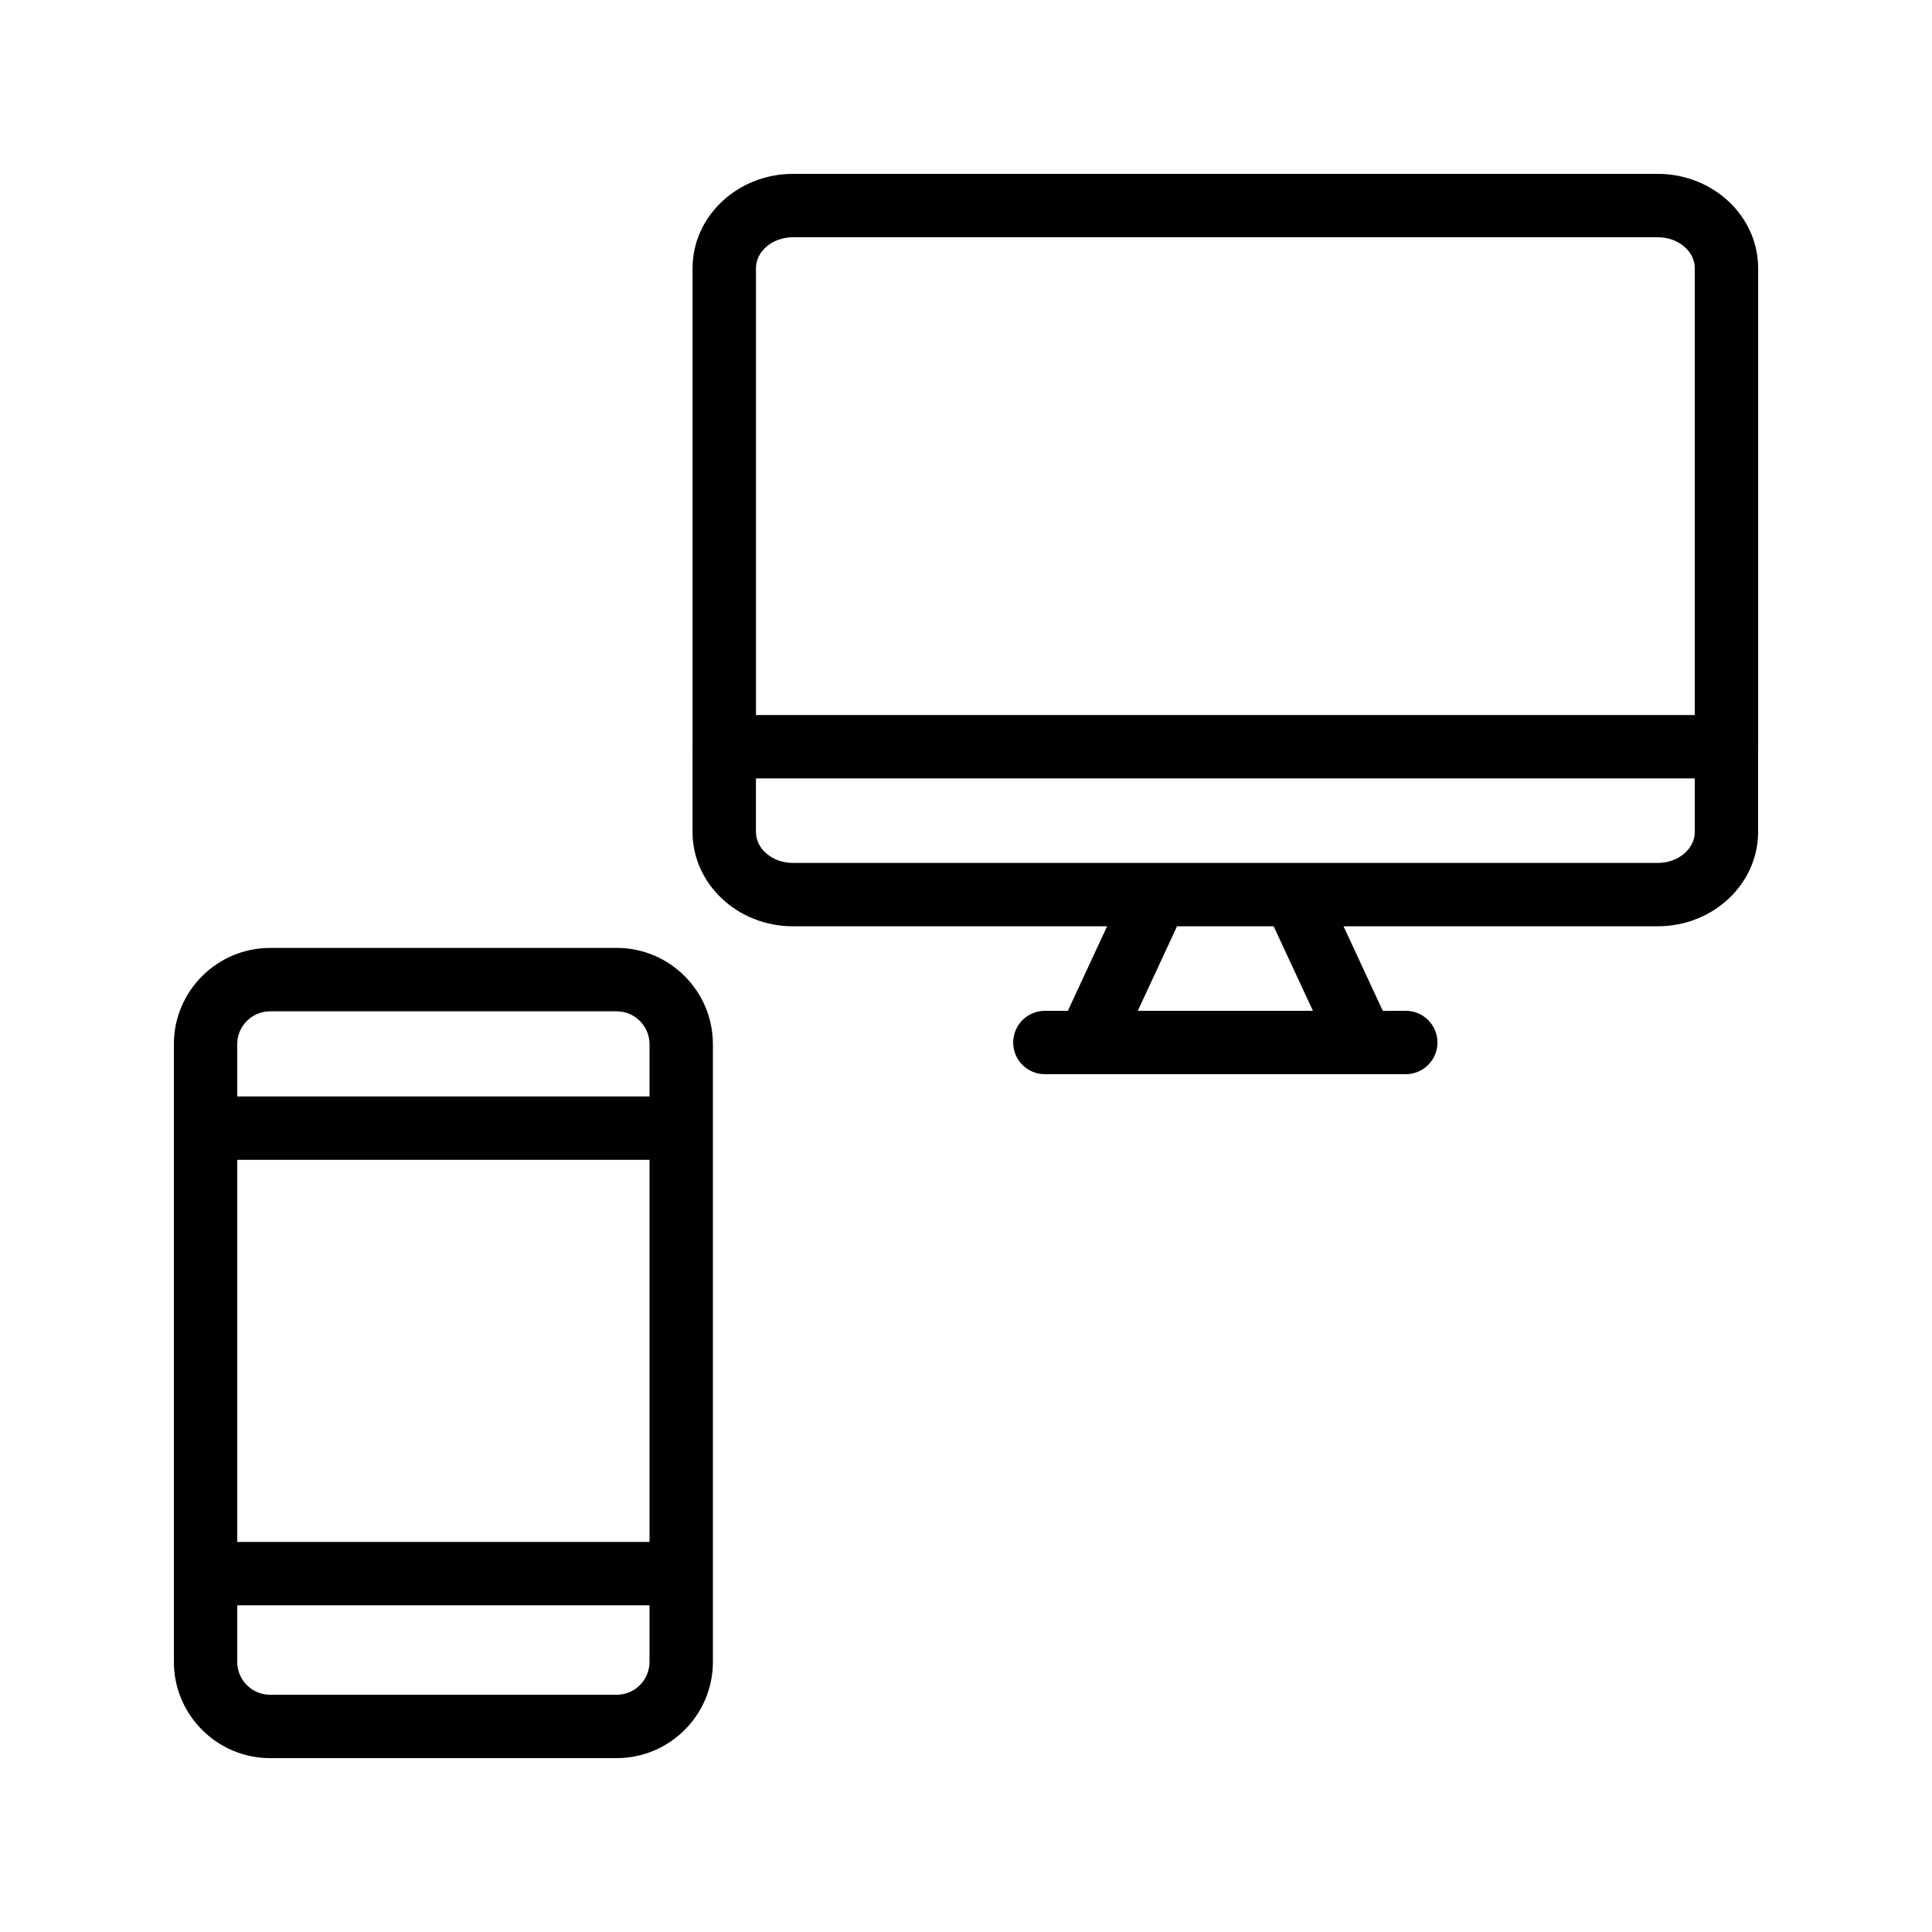
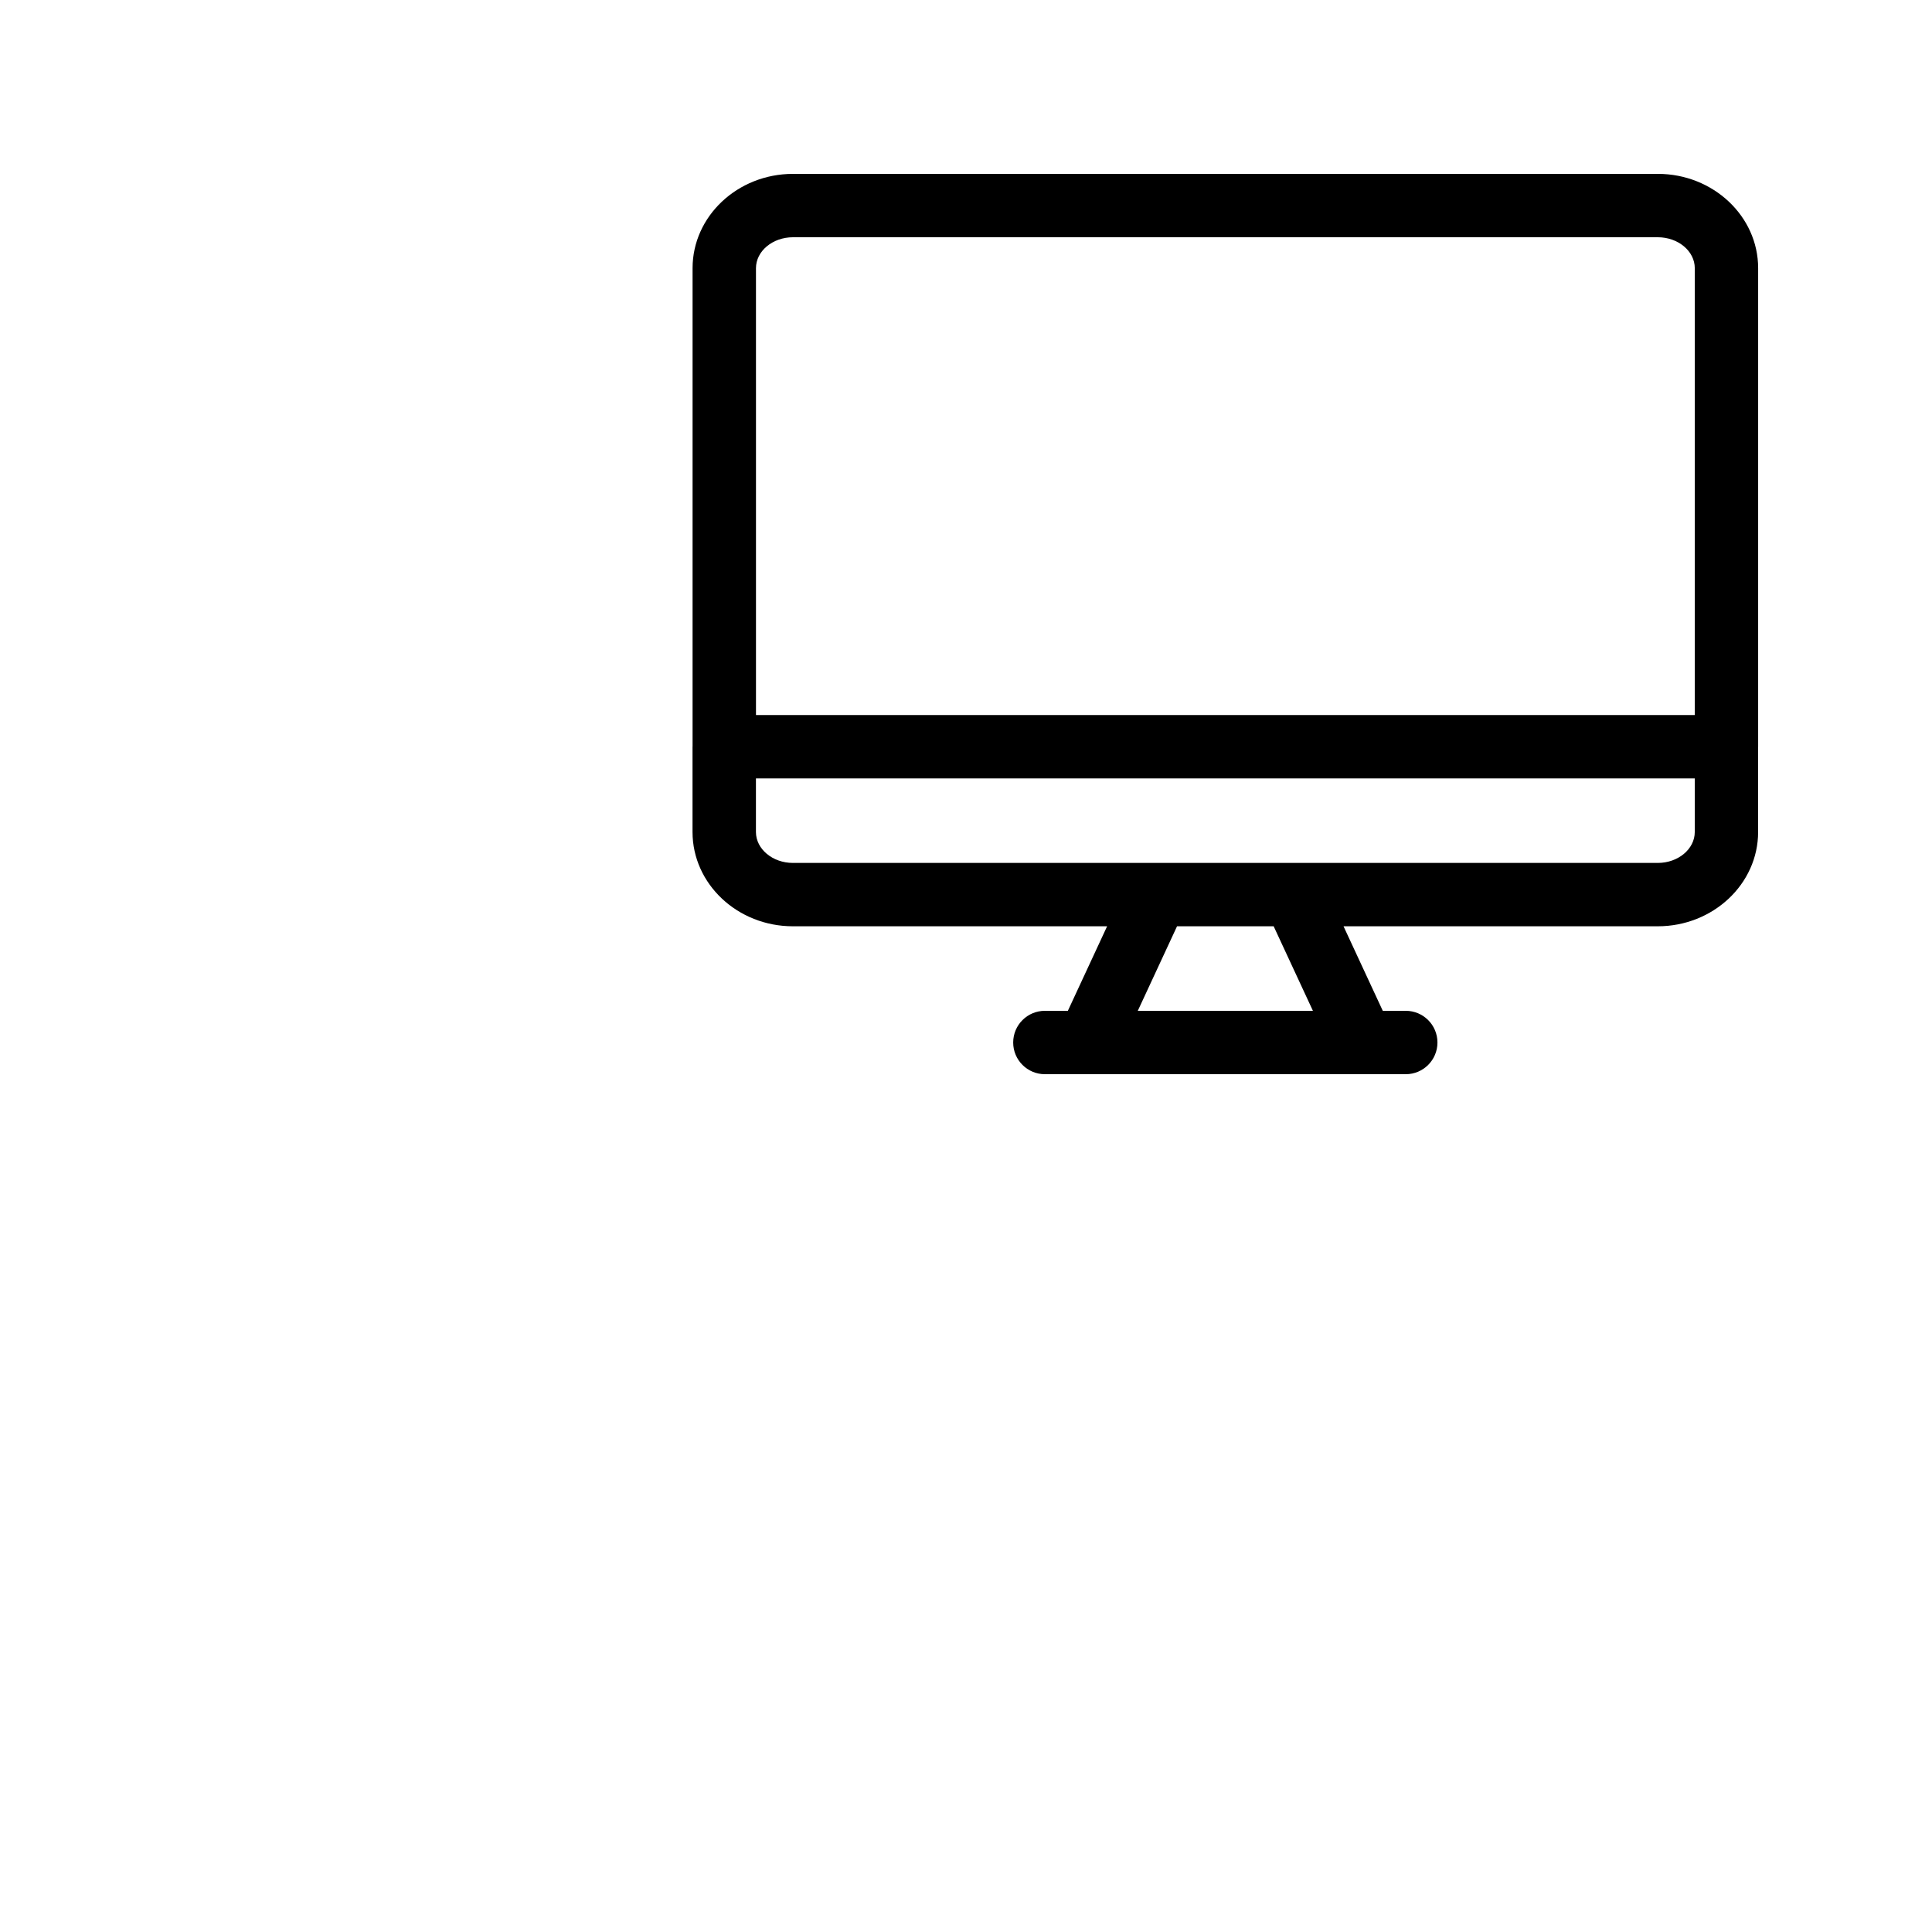
<svg xmlns="http://www.w3.org/2000/svg" fill="#000000" width="800px" height="800px" version="1.1" viewBox="144 144 512 512">
  <g>
    <path d="m583.32 190.08h-229.18c-14.664 0-26.602 11.211-26.602 24.992v126.75c0 0.023-0.012 0.039-0.012 0.062v22.598c0 13.785 11.93 24.992 26.598 24.992h83.27l-10.402 22.402h-6.09c-4.637 0-8.398 3.754-8.398 8.398 0 4.641 3.758 8.398 8.398 8.398h95.637c4.637 0 8.398-3.754 8.398-8.398 0-4.641-3.758-8.398-8.398-8.398h-6.09l-10.402-22.402h83.27c14.664 0 26.598-11.211 26.598-24.992v-22.559c0-0.012 0.008-0.023 0.008-0.035v-126.82c0-13.781-11.93-24.992-26.602-24.992zm-238.98 24.992c0-4.516 4.398-8.199 9.809-8.199h229.18c5.406 0 9.805 3.684 9.805 8.199v118.42h-248.79zm147.6 196.81h-46.418l10.402-22.402h25.613zm101.19-47.395c0 4.519-4.398 8.199-9.805 8.199h-132.46-0.027-96.703c-5.402 0-9.805-3.684-9.805-8.199v-14.203h248.8z" />
-     <path d="m307.42 609.92c14.062 0 25.508-11.445 25.508-25.512l-0.004-163.7c0-14.062-11.441-25.504-25.508-25.504l-91.824 0.004c-14.07 0-25.512 11.438-25.512 25.5v163.7c0 14.066 11.441 25.512 25.512 25.512zm-100.55-158.56h109.26v101.27h-109.26zm8.719-39.352h91.828c4.805 0 8.711 3.902 8.711 8.707v13.852h-109.26v-13.852c0-4.805 3.91-8.707 8.719-8.707zm-8.719 172.41v-14.988h109.26v14.988c0 4.805-3.906 8.715-8.711 8.715h-91.828c-4.809 0-8.719-3.91-8.719-8.715z" />
  </g>
</svg>